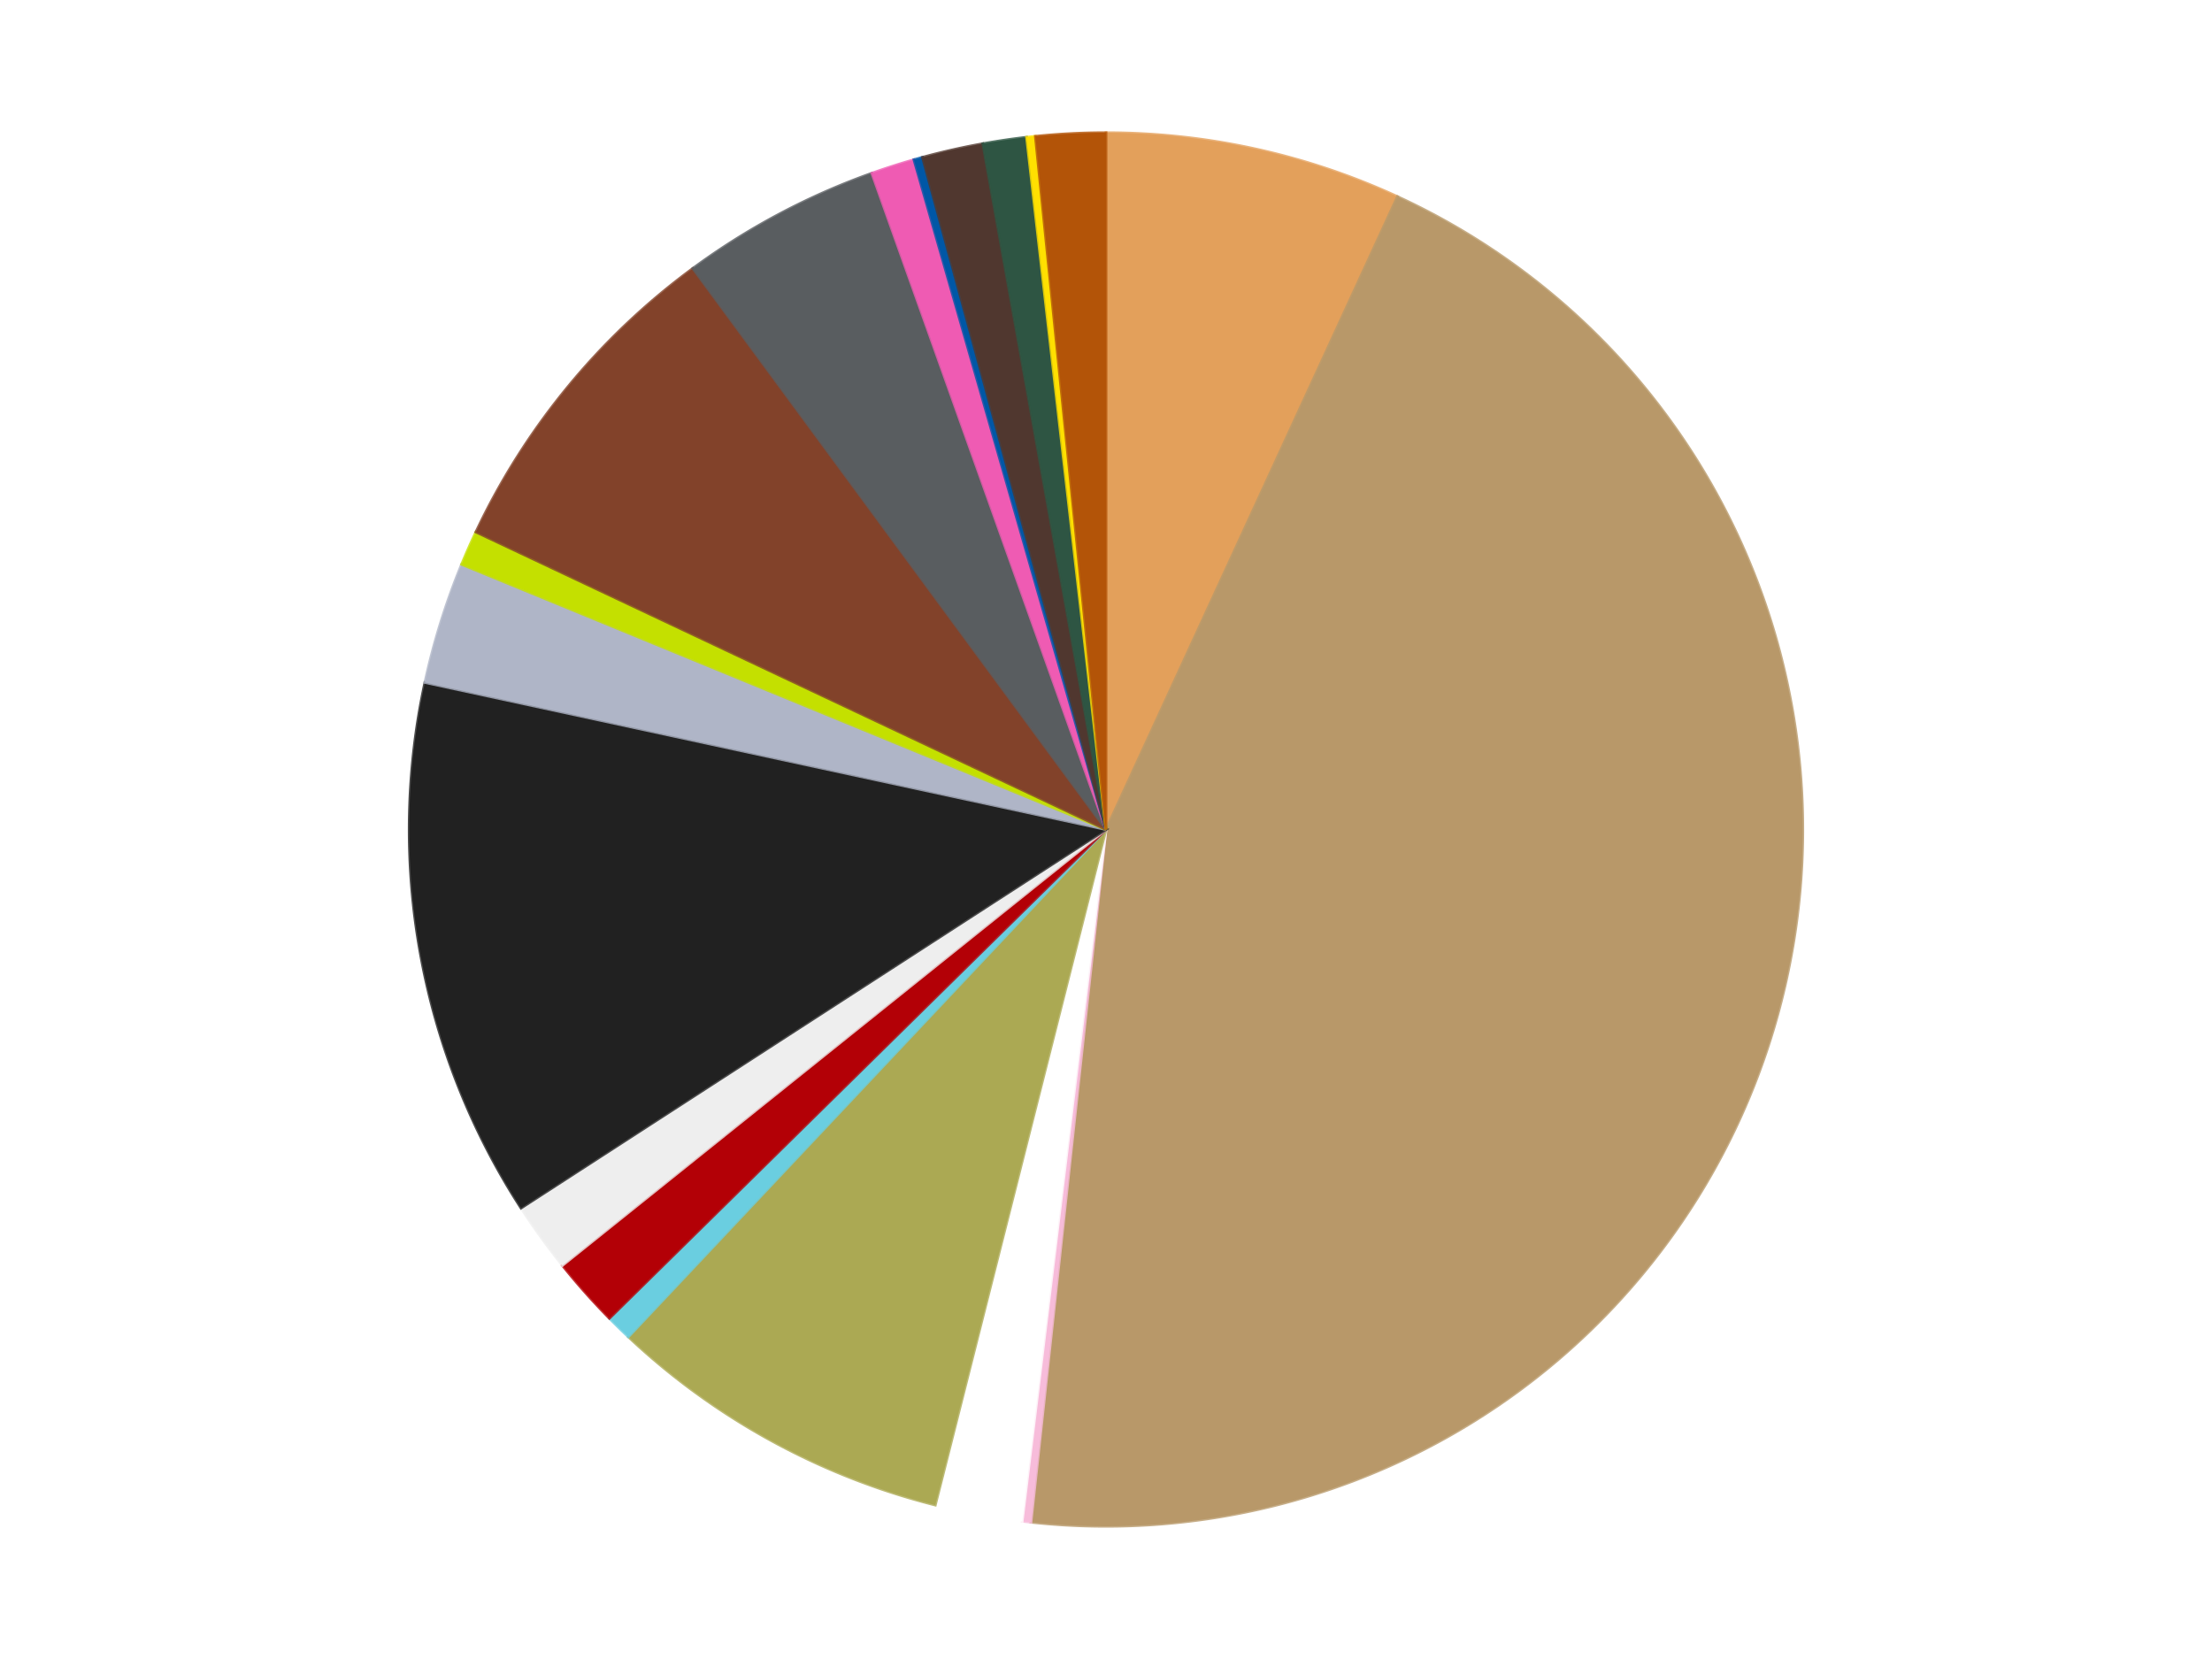
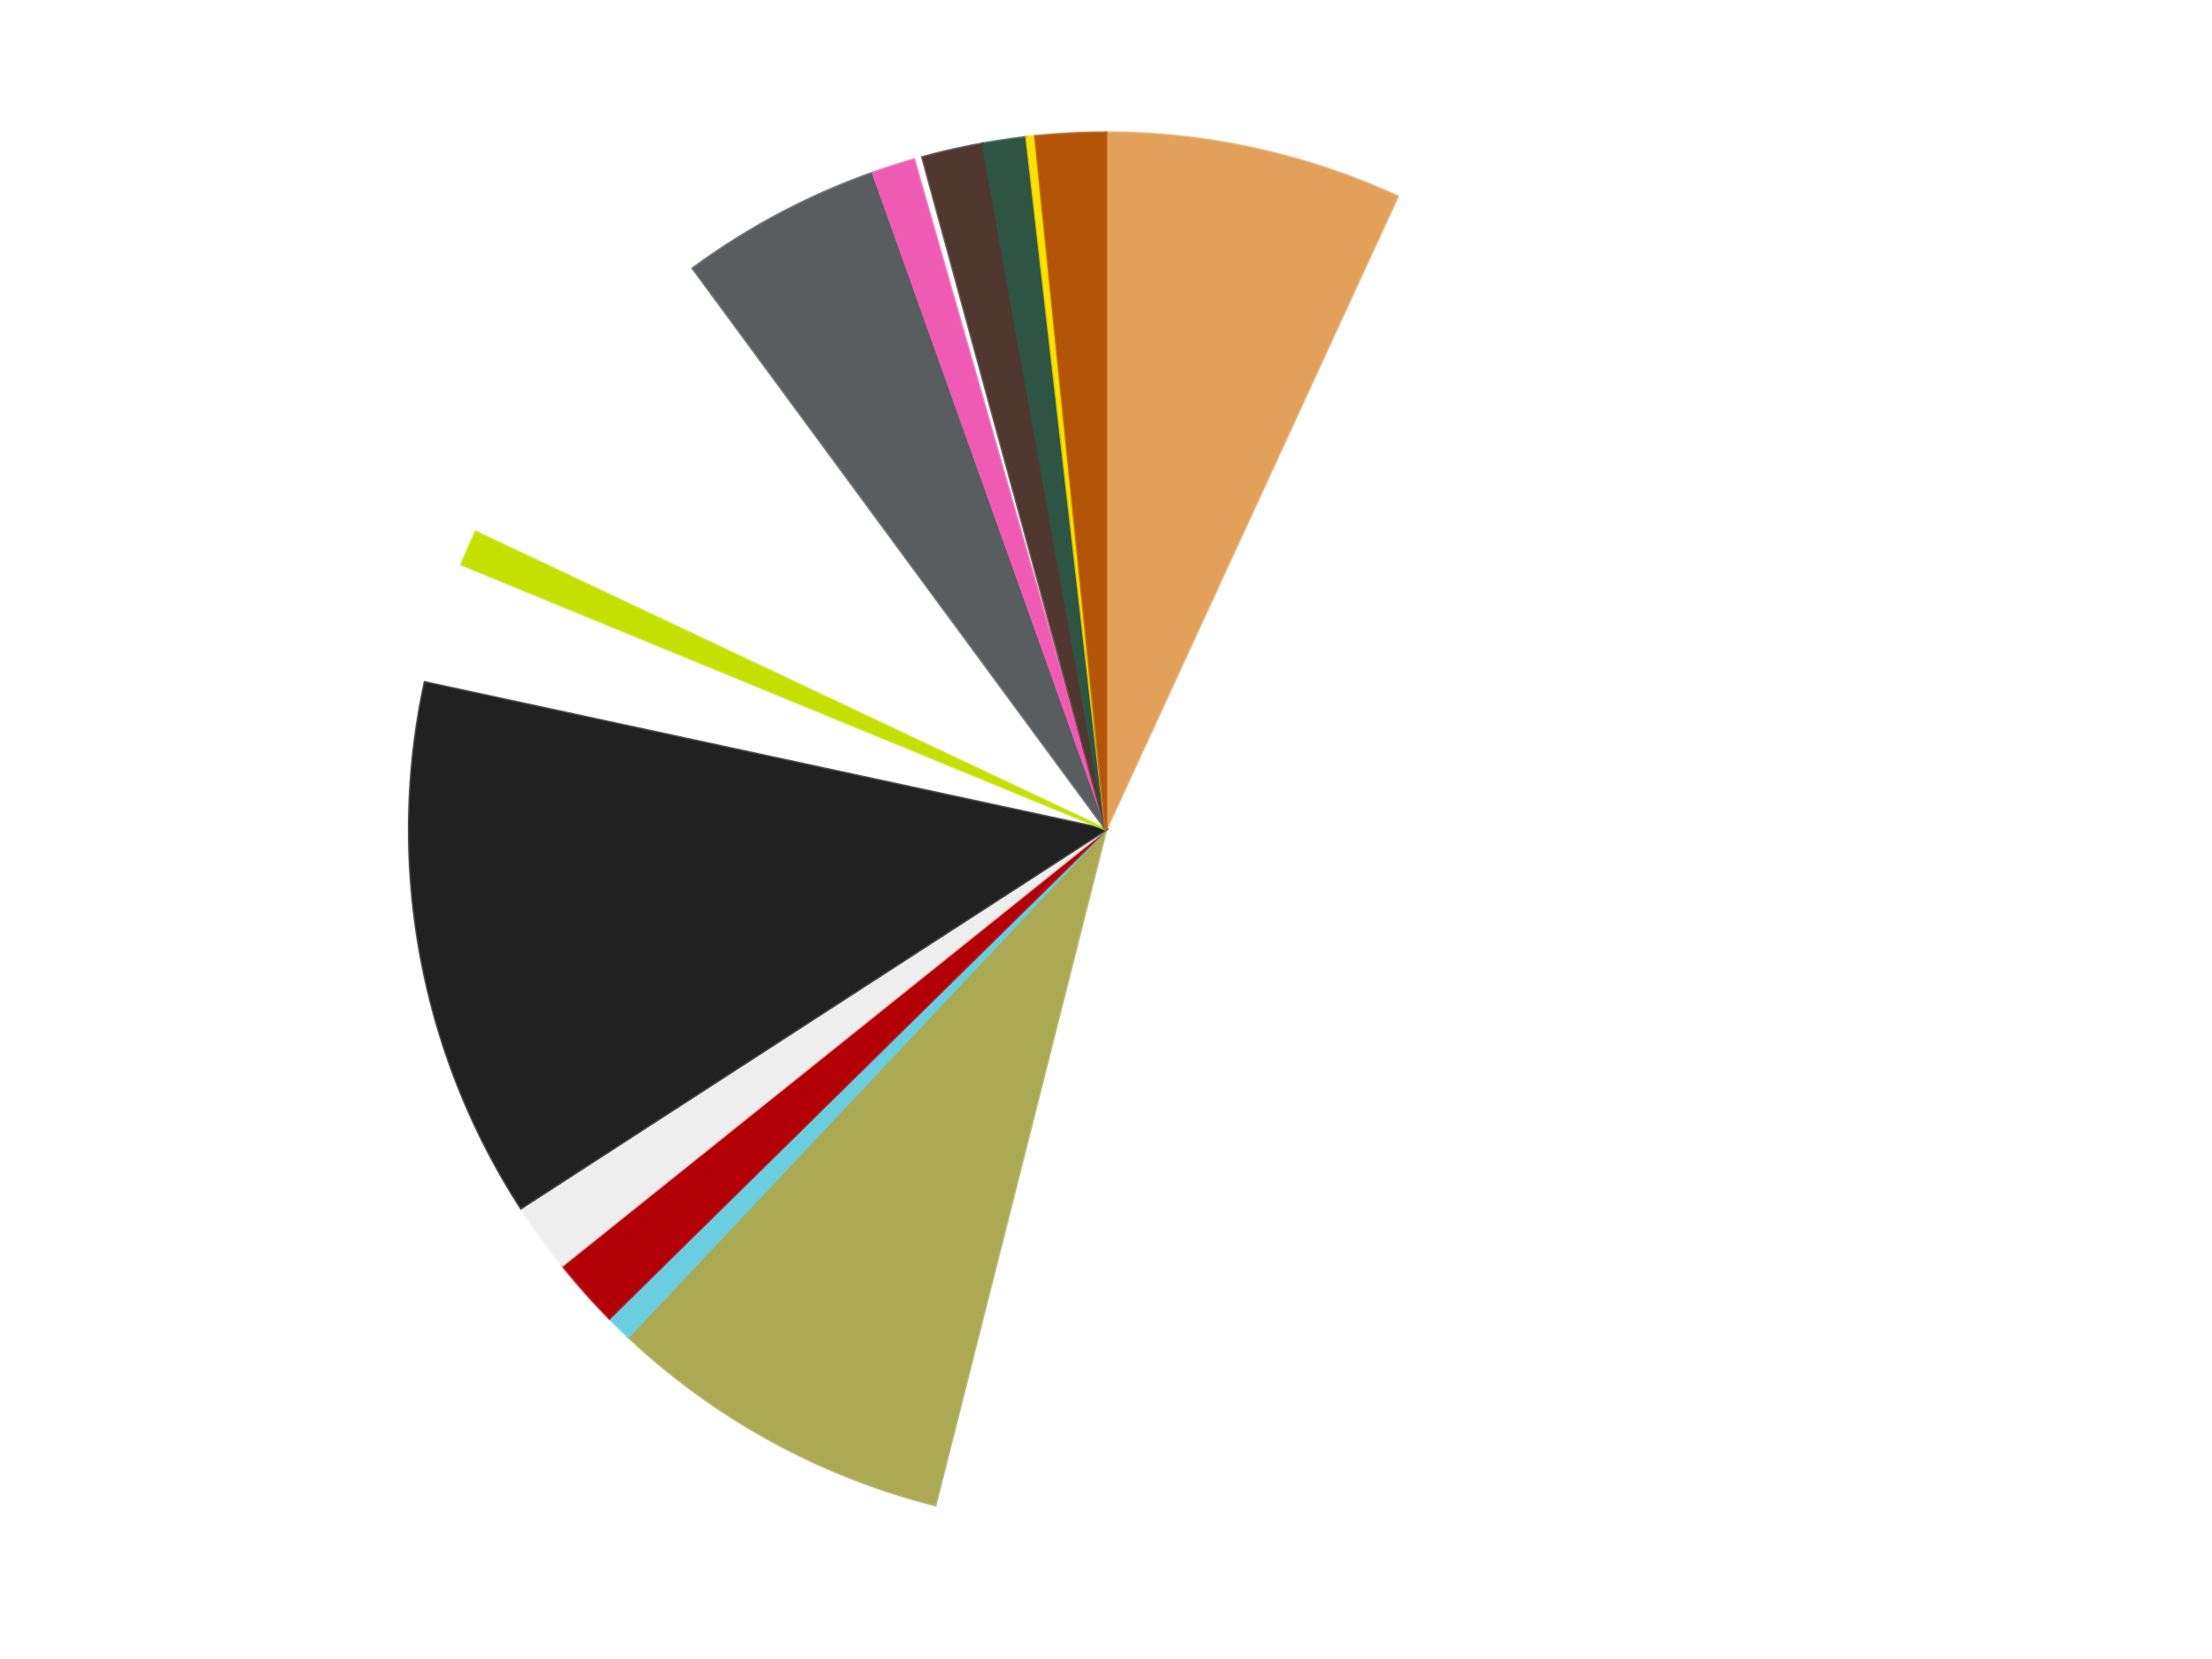
<svg xmlns="http://www.w3.org/2000/svg" xmlns:xlink="http://www.w3.org/1999/xlink" id="chart-7222571f-96fd-4fdc-aec5-1a6d95ea274b" class="pygal-chart" viewBox="0 0 800 600">
  <defs>
    <style type="text/css">#chart-7222571f-96fd-4fdc-aec5-1a6d95ea274b{-webkit-user-select:none;-webkit-font-smoothing:antialiased;font-family:Consolas,"Liberation Mono",Menlo,Courier,monospace}#chart-7222571f-96fd-4fdc-aec5-1a6d95ea274b .title{font-family:Consolas,"Liberation Mono",Menlo,Courier,monospace;font-size:16px}#chart-7222571f-96fd-4fdc-aec5-1a6d95ea274b .legends .legend text{font-family:Consolas,"Liberation Mono",Menlo,Courier,monospace;font-size:14px}#chart-7222571f-96fd-4fdc-aec5-1a6d95ea274b .axis text{font-family:Consolas,"Liberation Mono",Menlo,Courier,monospace;font-size:10px}#chart-7222571f-96fd-4fdc-aec5-1a6d95ea274b .axis text.major{font-family:Consolas,"Liberation Mono",Menlo,Courier,monospace;font-size:10px}#chart-7222571f-96fd-4fdc-aec5-1a6d95ea274b .text-overlay text.value{font-family:Consolas,"Liberation Mono",Menlo,Courier,monospace;font-size:16px}#chart-7222571f-96fd-4fdc-aec5-1a6d95ea274b .text-overlay text.label{font-family:Consolas,"Liberation Mono",Menlo,Courier,monospace;font-size:10px}#chart-7222571f-96fd-4fdc-aec5-1a6d95ea274b .tooltip{font-family:Consolas,"Liberation Mono",Menlo,Courier,monospace;font-size:14px}#chart-7222571f-96fd-4fdc-aec5-1a6d95ea274b text.no_data{font-family:Consolas,"Liberation Mono",Menlo,Courier,monospace;font-size:64px}
#chart-7222571f-96fd-4fdc-aec5-1a6d95ea274b{background-color:transparent}#chart-7222571f-96fd-4fdc-aec5-1a6d95ea274b path,#chart-7222571f-96fd-4fdc-aec5-1a6d95ea274b line,#chart-7222571f-96fd-4fdc-aec5-1a6d95ea274b rect,#chart-7222571f-96fd-4fdc-aec5-1a6d95ea274b circle{-webkit-transition:150ms;-moz-transition:150ms;transition:150ms}#chart-7222571f-96fd-4fdc-aec5-1a6d95ea274b .graph &gt; .background{fill:transparent}#chart-7222571f-96fd-4fdc-aec5-1a6d95ea274b .plot &gt; .background{fill:transparent}#chart-7222571f-96fd-4fdc-aec5-1a6d95ea274b .graph{fill:rgba(0,0,0,.87)}#chart-7222571f-96fd-4fdc-aec5-1a6d95ea274b text.no_data{fill:rgba(0,0,0,1)}#chart-7222571f-96fd-4fdc-aec5-1a6d95ea274b .title{fill:rgba(0,0,0,1)}#chart-7222571f-96fd-4fdc-aec5-1a6d95ea274b .legends .legend text{fill:rgba(0,0,0,.87)}#chart-7222571f-96fd-4fdc-aec5-1a6d95ea274b .legends .legend:hover text{fill:rgba(0,0,0,1)}#chart-7222571f-96fd-4fdc-aec5-1a6d95ea274b .axis .line{stroke:rgba(0,0,0,1)}#chart-7222571f-96fd-4fdc-aec5-1a6d95ea274b .axis .guide.line{stroke:rgba(0,0,0,.54)}#chart-7222571f-96fd-4fdc-aec5-1a6d95ea274b .axis .major.line{stroke:rgba(0,0,0,.87)}#chart-7222571f-96fd-4fdc-aec5-1a6d95ea274b .axis text.major{fill:rgba(0,0,0,1)}#chart-7222571f-96fd-4fdc-aec5-1a6d95ea274b .axis.y .guides:hover .guide.line,#chart-7222571f-96fd-4fdc-aec5-1a6d95ea274b .line-graph .axis.x .guides:hover .guide.line,#chart-7222571f-96fd-4fdc-aec5-1a6d95ea274b .stackedline-graph .axis.x .guides:hover .guide.line,#chart-7222571f-96fd-4fdc-aec5-1a6d95ea274b .xy-graph .axis.x .guides:hover .guide.line{stroke:rgba(0,0,0,1)}#chart-7222571f-96fd-4fdc-aec5-1a6d95ea274b .axis .guides:hover text{fill:rgba(0,0,0,1)}#chart-7222571f-96fd-4fdc-aec5-1a6d95ea274b .reactive{fill-opacity:1.0;stroke-opacity:.8;stroke-width:1}#chart-7222571f-96fd-4fdc-aec5-1a6d95ea274b .ci{stroke:rgba(0,0,0,.87)}#chart-7222571f-96fd-4fdc-aec5-1a6d95ea274b .reactive.active,#chart-7222571f-96fd-4fdc-aec5-1a6d95ea274b .active .reactive{fill-opacity:0.6;stroke-opacity:.9;stroke-width:4}#chart-7222571f-96fd-4fdc-aec5-1a6d95ea274b .ci .reactive.active{stroke-width:1.5}#chart-7222571f-96fd-4fdc-aec5-1a6d95ea274b .series text{fill:rgba(0,0,0,1)}#chart-7222571f-96fd-4fdc-aec5-1a6d95ea274b .tooltip rect{fill:transparent;stroke:rgba(0,0,0,1);-webkit-transition:opacity 150ms;-moz-transition:opacity 150ms;transition:opacity 150ms}#chart-7222571f-96fd-4fdc-aec5-1a6d95ea274b .tooltip .label{fill:rgba(0,0,0,.87)}#chart-7222571f-96fd-4fdc-aec5-1a6d95ea274b .tooltip .label{fill:rgba(0,0,0,.87)}#chart-7222571f-96fd-4fdc-aec5-1a6d95ea274b .tooltip .legend{font-size:.8em;fill:rgba(0,0,0,.54)}#chart-7222571f-96fd-4fdc-aec5-1a6d95ea274b .tooltip .x_label{font-size:.6em;fill:rgba(0,0,0,1)}#chart-7222571f-96fd-4fdc-aec5-1a6d95ea274b .tooltip .xlink{font-size:.5em;text-decoration:underline}#chart-7222571f-96fd-4fdc-aec5-1a6d95ea274b .tooltip .value{font-size:1.5em}#chart-7222571f-96fd-4fdc-aec5-1a6d95ea274b .bound{font-size:.5em}#chart-7222571f-96fd-4fdc-aec5-1a6d95ea274b .max-value{font-size:.75em;fill:rgba(0,0,0,.54)}#chart-7222571f-96fd-4fdc-aec5-1a6d95ea274b .map-element{fill:transparent;stroke:rgba(0,0,0,.54) !important}#chart-7222571f-96fd-4fdc-aec5-1a6d95ea274b .map-element .reactive{fill-opacity:inherit;stroke-opacity:inherit}#chart-7222571f-96fd-4fdc-aec5-1a6d95ea274b .color-0,#chart-7222571f-96fd-4fdc-aec5-1a6d95ea274b .color-0 a:visited{stroke:#f44336;fill:#f44336}#chart-7222571f-96fd-4fdc-aec5-1a6d95ea274b .color-1,#chart-7222571f-96fd-4fdc-aec5-1a6d95ea274b .color-1 a:visited{stroke:#3f51b5;fill:#3f51b5}#chart-7222571f-96fd-4fdc-aec5-1a6d95ea274b .color-2,#chart-7222571f-96fd-4fdc-aec5-1a6d95ea274b .color-2 a:visited{stroke:#009688;fill:#009688}#chart-7222571f-96fd-4fdc-aec5-1a6d95ea274b .color-3,#chart-7222571f-96fd-4fdc-aec5-1a6d95ea274b .color-3 a:visited{stroke:#ffc107;fill:#ffc107}#chart-7222571f-96fd-4fdc-aec5-1a6d95ea274b .color-4,#chart-7222571f-96fd-4fdc-aec5-1a6d95ea274b .color-4 a:visited{stroke:#ff5722;fill:#ff5722}#chart-7222571f-96fd-4fdc-aec5-1a6d95ea274b .color-5,#chart-7222571f-96fd-4fdc-aec5-1a6d95ea274b .color-5 a:visited{stroke:#9c27b0;fill:#9c27b0}#chart-7222571f-96fd-4fdc-aec5-1a6d95ea274b .color-6,#chart-7222571f-96fd-4fdc-aec5-1a6d95ea274b .color-6 a:visited{stroke:#03a9f4;fill:#03a9f4}#chart-7222571f-96fd-4fdc-aec5-1a6d95ea274b .color-7,#chart-7222571f-96fd-4fdc-aec5-1a6d95ea274b .color-7 a:visited{stroke:#8bc34a;fill:#8bc34a}#chart-7222571f-96fd-4fdc-aec5-1a6d95ea274b .color-8,#chart-7222571f-96fd-4fdc-aec5-1a6d95ea274b .color-8 a:visited{stroke:#ff9800;fill:#ff9800}#chart-7222571f-96fd-4fdc-aec5-1a6d95ea274b .color-9,#chart-7222571f-96fd-4fdc-aec5-1a6d95ea274b .color-9 a:visited{stroke:#e91e63;fill:#e91e63}#chart-7222571f-96fd-4fdc-aec5-1a6d95ea274b .color-10,#chart-7222571f-96fd-4fdc-aec5-1a6d95ea274b .color-10 a:visited{stroke:#2196f3;fill:#2196f3}#chart-7222571f-96fd-4fdc-aec5-1a6d95ea274b .color-11,#chart-7222571f-96fd-4fdc-aec5-1a6d95ea274b .color-11 a:visited{stroke:#4caf50;fill:#4caf50}#chart-7222571f-96fd-4fdc-aec5-1a6d95ea274b .color-12,#chart-7222571f-96fd-4fdc-aec5-1a6d95ea274b .color-12 a:visited{stroke:#ffeb3b;fill:#ffeb3b}#chart-7222571f-96fd-4fdc-aec5-1a6d95ea274b .color-13,#chart-7222571f-96fd-4fdc-aec5-1a6d95ea274b .color-13 a:visited{stroke:#673ab7;fill:#673ab7}#chart-7222571f-96fd-4fdc-aec5-1a6d95ea274b .color-14,#chart-7222571f-96fd-4fdc-aec5-1a6d95ea274b .color-14 a:visited{stroke:#00bcd4;fill:#00bcd4}#chart-7222571f-96fd-4fdc-aec5-1a6d95ea274b .color-15,#chart-7222571f-96fd-4fdc-aec5-1a6d95ea274b .color-15 a:visited{stroke:#cddc39;fill:#cddc39}#chart-7222571f-96fd-4fdc-aec5-1a6d95ea274b .color-16,#chart-7222571f-96fd-4fdc-aec5-1a6d95ea274b .color-16 a:visited{stroke:#9e9e9e;fill:#9e9e9e}#chart-7222571f-96fd-4fdc-aec5-1a6d95ea274b .color-17,#chart-7222571f-96fd-4fdc-aec5-1a6d95ea274b .color-17 a:visited{stroke:#607d8b;fill:#607d8b}#chart-7222571f-96fd-4fdc-aec5-1a6d95ea274b .color-18,#chart-7222571f-96fd-4fdc-aec5-1a6d95ea274b .color-18 a:visited{stroke:#7b0f07;fill:#7b0f07}#chart-7222571f-96fd-4fdc-aec5-1a6d95ea274b .text-overlay .color-0 text{fill:black}#chart-7222571f-96fd-4fdc-aec5-1a6d95ea274b .text-overlay .color-1 text{fill:black}#chart-7222571f-96fd-4fdc-aec5-1a6d95ea274b .text-overlay .color-2 text{fill:black}#chart-7222571f-96fd-4fdc-aec5-1a6d95ea274b .text-overlay .color-3 text{fill:black}#chart-7222571f-96fd-4fdc-aec5-1a6d95ea274b .text-overlay .color-4 text{fill:black}#chart-7222571f-96fd-4fdc-aec5-1a6d95ea274b .text-overlay .color-5 text{fill:black}#chart-7222571f-96fd-4fdc-aec5-1a6d95ea274b .text-overlay .color-6 text{fill:black}#chart-7222571f-96fd-4fdc-aec5-1a6d95ea274b .text-overlay .color-7 text{fill:black}#chart-7222571f-96fd-4fdc-aec5-1a6d95ea274b .text-overlay .color-8 text{fill:black}#chart-7222571f-96fd-4fdc-aec5-1a6d95ea274b .text-overlay .color-9 text{fill:black}#chart-7222571f-96fd-4fdc-aec5-1a6d95ea274b .text-overlay .color-10 text{fill:black}#chart-7222571f-96fd-4fdc-aec5-1a6d95ea274b .text-overlay .color-11 text{fill:black}#chart-7222571f-96fd-4fdc-aec5-1a6d95ea274b .text-overlay .color-12 text{fill:black}#chart-7222571f-96fd-4fdc-aec5-1a6d95ea274b .text-overlay .color-13 text{fill:black}#chart-7222571f-96fd-4fdc-aec5-1a6d95ea274b .text-overlay .color-14 text{fill:black}#chart-7222571f-96fd-4fdc-aec5-1a6d95ea274b .text-overlay .color-15 text{fill:black}#chart-7222571f-96fd-4fdc-aec5-1a6d95ea274b .text-overlay .color-16 text{fill:black}#chart-7222571f-96fd-4fdc-aec5-1a6d95ea274b .text-overlay .color-17 text{fill:black}#chart-7222571f-96fd-4fdc-aec5-1a6d95ea274b .text-overlay .color-18 text{fill:black}
#chart-7222571f-96fd-4fdc-aec5-1a6d95ea274b text.no_data{text-anchor:middle}#chart-7222571f-96fd-4fdc-aec5-1a6d95ea274b .guide.line{fill:none}#chart-7222571f-96fd-4fdc-aec5-1a6d95ea274b .centered{text-anchor:middle}#chart-7222571f-96fd-4fdc-aec5-1a6d95ea274b .title{text-anchor:middle}#chart-7222571f-96fd-4fdc-aec5-1a6d95ea274b .legends .legend text{fill-opacity:1}#chart-7222571f-96fd-4fdc-aec5-1a6d95ea274b .axis.x text{text-anchor:middle}#chart-7222571f-96fd-4fdc-aec5-1a6d95ea274b .axis.x:not(.web) text[transform]{text-anchor:start}#chart-7222571f-96fd-4fdc-aec5-1a6d95ea274b .axis.x:not(.web) text[transform].backwards{text-anchor:end}#chart-7222571f-96fd-4fdc-aec5-1a6d95ea274b .axis.y text{text-anchor:end}#chart-7222571f-96fd-4fdc-aec5-1a6d95ea274b .axis.y text[transform].backwards{text-anchor:start}#chart-7222571f-96fd-4fdc-aec5-1a6d95ea274b .axis.y2 text{text-anchor:start}#chart-7222571f-96fd-4fdc-aec5-1a6d95ea274b .axis.y2 text[transform].backwards{text-anchor:end}#chart-7222571f-96fd-4fdc-aec5-1a6d95ea274b .axis .guide.line{stroke-dasharray:4,4;stroke:black}#chart-7222571f-96fd-4fdc-aec5-1a6d95ea274b .axis .major.guide.line{stroke-dasharray:6,6;stroke:black}#chart-7222571f-96fd-4fdc-aec5-1a6d95ea274b .horizontal .axis.y .guide.line,#chart-7222571f-96fd-4fdc-aec5-1a6d95ea274b .horizontal .axis.y2 .guide.line,#chart-7222571f-96fd-4fdc-aec5-1a6d95ea274b .vertical .axis.x .guide.line{opacity:0}#chart-7222571f-96fd-4fdc-aec5-1a6d95ea274b .horizontal .axis.always_show .guide.line,#chart-7222571f-96fd-4fdc-aec5-1a6d95ea274b .vertical .axis.always_show .guide.line{opacity:1 !important}#chart-7222571f-96fd-4fdc-aec5-1a6d95ea274b .axis.y .guides:hover .guide.line,#chart-7222571f-96fd-4fdc-aec5-1a6d95ea274b .axis.y2 .guides:hover .guide.line,#chart-7222571f-96fd-4fdc-aec5-1a6d95ea274b .axis.x .guides:hover .guide.line{opacity:1}#chart-7222571f-96fd-4fdc-aec5-1a6d95ea274b .axis .guides:hover text{opacity:1}#chart-7222571f-96fd-4fdc-aec5-1a6d95ea274b .nofill{fill:none}#chart-7222571f-96fd-4fdc-aec5-1a6d95ea274b .subtle-fill{fill-opacity:.2}#chart-7222571f-96fd-4fdc-aec5-1a6d95ea274b .dot{stroke-width:1px;fill-opacity:1;stroke-opacity:1}#chart-7222571f-96fd-4fdc-aec5-1a6d95ea274b .dot.active{stroke-width:5px}#chart-7222571f-96fd-4fdc-aec5-1a6d95ea274b .dot.negative{fill:transparent}#chart-7222571f-96fd-4fdc-aec5-1a6d95ea274b text,#chart-7222571f-96fd-4fdc-aec5-1a6d95ea274b tspan{stroke:none !important}#chart-7222571f-96fd-4fdc-aec5-1a6d95ea274b .series text.active{opacity:1}#chart-7222571f-96fd-4fdc-aec5-1a6d95ea274b .tooltip rect{fill-opacity:.95;stroke-width:.5}#chart-7222571f-96fd-4fdc-aec5-1a6d95ea274b .tooltip text{fill-opacity:1}#chart-7222571f-96fd-4fdc-aec5-1a6d95ea274b .showable{visibility:hidden}#chart-7222571f-96fd-4fdc-aec5-1a6d95ea274b .showable.shown{visibility:visible}#chart-7222571f-96fd-4fdc-aec5-1a6d95ea274b .gauge-background{fill:rgba(229,229,229,1);stroke:none}#chart-7222571f-96fd-4fdc-aec5-1a6d95ea274b .bg-lines{stroke:transparent;stroke-width:2px}</style>
    <script type="text/javascript">window.pygal = window.pygal || {};window.pygal.config = window.pygal.config || {};window.pygal.config['7222571f-96fd-4fdc-aec5-1a6d95ea274b'] = {"allow_interruptions": false, "box_mode": "extremes", "classes": ["pygal-chart"], "css": ["file://style.css", "file://graph.css"], "defs": [], "disable_xml_declaration": false, "dots_size": 2.5, "dynamic_print_values": false, "explicit_size": false, "fill": false, "force_uri_protocol": "https", "formatter": null, "half_pie": false, "height": 600, "include_x_axis": false, "inner_radius": 0, "interpolate": null, "interpolation_parameters": {}, "interpolation_precision": 250, "inverse_y_axis": false, "js": ["//kozea.github.io/pygal.js/2.0.x/pygal-tooltips.min.js"], "legend_at_bottom": false, "legend_at_bottom_columns": null, "legend_box_size": 12, "logarithmic": false, "margin": 20, "margin_bottom": null, "margin_left": null, "margin_right": null, "margin_top": null, "max_scale": 16, "min_scale": 4, "missing_value_fill_truncation": "x", "no_data_text": "No data", "no_prefix": false, "order_min": null, "pretty_print": false, "print_labels": false, "print_values": false, "print_values_position": "center", "print_zeroes": true, "range": null, "rounded_bars": null, "secondary_range": null, "show_dots": true, "show_legend": false, "show_minor_x_labels": true, "show_minor_y_labels": true, "show_only_major_dots": false, "show_x_guides": false, "show_x_labels": true, "show_y_guides": true, "show_y_labels": true, "spacing": 10, "stack_from_top": false, "strict": false, "stroke": true, "stroke_style": null, "style": {"background": "transparent", "ci_colors": [], "colors": ["#F44336", "#3F51B5", "#009688", "#FFC107", "#FF5722", "#9C27B0", "#03A9F4", "#8BC34A", "#FF9800", "#E91E63", "#2196F3", "#4CAF50", "#FFEB3B", "#673AB7", "#00BCD4", "#CDDC39", "#9E9E9E", "#607D8B"], "dot_opacity": "1", "font_family": "Consolas, \"Liberation Mono\", Menlo, Courier, monospace", "foreground": "rgba(0, 0, 0, .87)", "foreground_strong": "rgba(0, 0, 0, 1)", "foreground_subtle": "rgba(0, 0, 0, .54)", "guide_stroke_color": "black", "guide_stroke_dasharray": "4,4", "label_font_family": "Consolas, \"Liberation Mono\", Menlo, Courier, monospace", "label_font_size": 10, "legend_font_family": "Consolas, \"Liberation Mono\", Menlo, Courier, monospace", "legend_font_size": 14, "major_guide_stroke_color": "black", "major_guide_stroke_dasharray": "6,6", "major_label_font_family": "Consolas, \"Liberation Mono\", Menlo, Courier, monospace", "major_label_font_size": 10, "no_data_font_family": "Consolas, \"Liberation Mono\", Menlo, Courier, monospace", "no_data_font_size": 64, "opacity": "1.0", "opacity_hover": "0.6", "plot_background": "transparent", "stroke_opacity": ".8", "stroke_opacity_hover": ".9", "stroke_width": "1", "stroke_width_hover": "4", "title_font_family": "Consolas, \"Liberation Mono\", Menlo, Courier, monospace", "title_font_size": 16, "tooltip_font_family": "Consolas, \"Liberation Mono\", Menlo, Courier, monospace", "tooltip_font_size": 14, "transition": "150ms", "value_background": "rgba(229, 229, 229, 1)", "value_colors": [], "value_font_family": "Consolas, \"Liberation Mono\", Menlo, Courier, monospace", "value_font_size": 16, "value_label_font_family": "Consolas, \"Liberation Mono\", Menlo, Courier, monospace", "value_label_font_size": 10}, "title": null, "tooltip_border_radius": 0, "tooltip_fancy_mode": true, "truncate_label": null, "truncate_legend": null, "width": 800, "x_label_rotation": 0, "x_labels": null, "x_labels_major": null, "x_labels_major_count": null, "x_labels_major_every": null, "x_title": null, "xrange": null, "y_label_rotation": 0, "y_labels": null, "y_labels_major": null, "y_labels_major_count": null, "y_labels_major_every": null, "y_title": null, "zero": 0, "legends": ["Medium Nougat", "Dark Tan", "Bright Pink", "White", "Olive Green", "Medium Azure", "Red", "Trans-Clear", "Black", "Light Bluish Gray", "Lime", "Reddish Brown", "Dark Bluish Gray", "Dark Pink", "Blue", "Dark Brown", "Dark Green", "Yellow", "Dark Orange"]}</script>
    <script type="text/javascript" xlink:href="https://kozea.github.io/pygal.js/2.0.x/pygal-tooltips.min.js" />
  </defs>
  <title>Pygal</title>
  <g class="graph pie-graph vertical">
    <rect x="0" y="0" width="800" height="600" class="background" />
    <g transform="translate(20, 20)" class="plot">
      <rect x="0" y="0" width="760" height="560" class="background" />
      <g class="series serie-0 color-0">
        <g class="slices">
          <g class="slice" style="fill: #E3A05B; stroke: #E3A05B">
            <path d="M380 28 A252 252 0 0 1 485.411 51.106 L380 280 A0 0 0 0 0 380 280 z" class="slice reactive tooltip-trigger" />
            <desc class="value">34</desc>
            <desc class="x centered">406.9785434329687</desc>
            <desc class="y centered">156.9221458009792</desc>
          </g>
        </g>
      </g>
      <g class="series serie-1 color-1">
        <g class="slices">
          <g class="slice" style="fill: #B89869; stroke: #B89869">
-             <path d="M485.411 51.106 A252 252 0 0 1 352.864 530.535 L380 280 A0 0 0 0 0 380 280 z" class="slice reactive tooltip-trigger" />
            <desc class="value">222</desc>
            <desc class="x centered">501.4441119785527</desc>
            <desc class="y centered">313.5757005249444</desc>
          </g>
        </g>
      </g>
      <g class="series serie-2 color-2">
        <g class="slices">
          <g class="slice" style="fill: #F7BCDA; stroke: #F7BCDA">
-             <path d="M352.864 530.535 A252 252 0 0 1 349.686 530.17 L380 280 A0 0 0 0 0 380 280 z" class="slice reactive tooltip-trigger" />
            <desc class="value">1</desc>
            <desc class="x centered">365.6370823537919</desc>
            <desc class="y centered">405.1786986539173</desc>
          </g>
        </g>
      </g>
      <g class="series serie-3 color-3">
        <g class="slices">
          <g class="slice" style="fill: #FFFFFF; stroke: #FFFFFF">
            <path d="M349.686 530.17 A252 252 0 0 1 318.26 524.32 L380 280 A0 0 0 0 0 380 280 z" class="slice reactive tooltip-trigger" />
            <desc class="value">10</desc>
            <desc class="x centered">356.94004509332456</desc>
            <desc class="y centered">403.87186314777904</desc>
          </g>
        </g>
      </g>
      <g class="series serie-4 color-4">
        <g class="slices">
          <g class="slice" style="fill: #ABA953; stroke: #ABA953">
            <path d="M318.26 524.32 A252 252 0 0 1 207.261 463.481 L380 280 A0 0 0 0 0 380 280 z" class="slice reactive tooltip-trigger" />
            <desc class="value">40</desc>
            <desc class="x centered">319.43923858366617</desc>
            <desc class="y centered">390.4916022902822</desc>
          </g>
        </g>
      </g>
      <g class="series serie-5 color-5">
        <g class="slices">
          <g class="slice" style="fill: #6ACEE0; stroke: #6ACEE0">
            <path d="M207.261 463.481 A252 252 0 0 1 200.401 456.772 L380 280 A0 0 0 0 0 380 280 z" class="slice reactive tooltip-trigger" />
            <desc class="value">3</desc>
            <desc class="x centered">291.89957166405065</desc>
            <desc class="y centered">370.0794900464154</desc>
          </g>
        </g>
      </g>
      <g class="series serie-6 color-6">
        <g class="slices">
          <g class="slice" style="fill: #B30006; stroke: #B30006">
            <path d="M200.401 456.772 A252 252 0 0 1 183.407 437.655 L380 280 A0 0 0 0 0 380 280 z" class="slice reactive tooltip-trigger" />
            <desc class="value">8</desc>
            <desc class="x centered">285.830552297258</desc>
            <desc class="y centered">363.7144857199788</desc>
          </g>
        </g>
      </g>
      <g class="series serie-7 color-7">
        <g class="slices">
          <g class="slice" style="fill: #EEEEEE; stroke: #EEEEEE">
            <path d="M183.407 437.655 A252 252 0 0 1 168.438 416.914 L380 280 A0 0 0 0 0 380 280 z" class="slice reactive tooltip-trigger" />
            <desc class="value">8</desc>
            <desc class="x centered">277.8293528454041</desc>
            <desc class="y centered">353.73709283672</desc>
          </g>
        </g>
      </g>
      <g class="series serie-8 color-8">
        <g class="slices">
          <g class="slice" style="fill: #212121; stroke: #212121">
            <path d="M168.438 416.914 A252 252 0 0 1 133.674 226.824 L380 280 A0 0 0 0 0 380 280 z" class="slice reactive tooltip-trigger" />
            <desc class="value">62</desc>
            <desc class="x centered">256.05558391672776</desc>
            <desc class="y centered">302.66675366647553</desc>
          </g>
        </g>
      </g>
      <g class="series serie-9 color-9">
        <g class="slices">
          <g class="slice" style="fill: #AFB5C7; stroke: #AFB5C7">
-             <path d="M133.674 226.824 A252 252 0 0 1 146.953 184.118 L380 280 A0 0 0 0 0 380 280 z" class="slice reactive tooltip-trigger" />
            <desc class="value">14</desc>
            <desc class="x centered">259.6823175780467</desc>
            <desc class="y centered">242.58803270863726</desc>
          </g>
        </g>
      </g>
      <g class="series serie-10 color-10">
        <g class="slices">
          <g class="slice" style="fill: #C4E000; stroke: #C4E000">
            <path d="M146.953 184.118 A252 252 0 0 1 152.12 172.414 L380 280 A0 0 0 0 0 380 280 z" class="slice reactive tooltip-trigger" />
            <desc class="value">4</desc>
            <desc class="x centered">264.73122297264337</desc>
            <desc class="y centered">229.1167115585329</desc>
          </g>
        </g>
      </g>
      <g class="series serie-11 color-11">
        <g class="slices">
          <g class="slice" style="fill: #82422A; stroke: #82422A">
-             <path d="M152.12 172.414 A252 252 0 0 1 230.587 77.072 L380 280 A0 0 0 0 0 380 280 z" class="slice reactive tooltip-trigger" />
            <desc class="value">39</desc>
            <desc class="x centered">282.7117508649882</desc>
            <desc class="y centered">199.93130087079058</desc>
          </g>
        </g>
      </g>
      <g class="series serie-12 color-12">
        <g class="slices">
          <g class="slice" style="fill: #595D60; stroke: #595D60">
            <path d="M230.587 77.072 A252 252 0 0 1 295.316 42.655 L380 280 A0 0 0 0 0 380 280 z" class="slice reactive tooltip-trigger" />
            <desc class="value">23</desc>
            <desc class="x centered">320.84658308897787</desc>
            <desc class="y centered">168.74860329977514</desc>
          </g>
        </g>
      </g>
      <g class="series serie-13 color-13">
        <g class="slices">
          <g class="slice" style="fill: #EF5BB3; stroke: #EF5BB3">
-             <path d="M295.316 42.655 A252 252 0 0 1 310.539 37.762 L380 280 A0 0 0 0 0 380 280 z" class="slice reactive tooltip-trigger" />
+             <path d="M295.316 42.655 A252 252 0 0 1 310.539 37.762 L380 280 A0 0 0 0 0 380 280 " class="slice reactive tooltip-trigger" />
            <desc class="value">5</desc>
            <desc class="x centered">341.4443236620333</desc>
            <desc class="y centered">160.043925447179</desc>
          </g>
        </g>
      </g>
      <g class="series serie-14 color-14">
        <g class="slices">
          <g class="slice" style="fill: #0057A6; stroke: #0057A6">
-             <path d="M310.539 37.762 A252 252 0 0 1 313.62 36.9 L380 280 A0 0 0 0 0 380 280 z" class="slice reactive tooltip-trigger" />
            <desc class="value">1</desc>
            <desc class="x centered">346.03908742783165</desc>
            <desc class="y centered">158.6630459535697</desc>
          </g>
        </g>
      </g>
      <g class="series serie-15 color-15">
        <g class="slices">
          <g class="slice" style="fill: #50372F; stroke: #50372F">
            <path d="M313.62 36.9 A252 252 0 0 1 335.453 31.969 L380 280 A0 0 0 0 0 380 280 z" class="slice reactive tooltip-trigger" />
            <desc class="value">7</desc>
            <desc class="x centered">352.24087286889596</desc>
            <desc class="y centered">157.09584685243868</desc>
          </g>
        </g>
      </g>
      <g class="series serie-16 color-16">
        <g class="slices">
          <g class="slice" style="fill: #2E5543; stroke: #2E5543">
            <path d="M335.453 31.969 A252 252 0 0 1 351.274 29.643 L380 280 A0 0 0 0 0 380 280 z" class="slice reactive tooltip-trigger" />
            <desc class="value">5</desc>
            <desc class="x centered">361.67265204781455</desc>
            <desc class="y centered">155.34002921130008</desc>
          </g>
        </g>
      </g>
      <g class="series serie-17 color-17">
        <g class="slices">
          <g class="slice" style="fill: #FFE001; stroke: #FFE001">
            <path d="M351.274 29.643 A252 252 0 0 1 354.454 29.298 L380 280 A0 0 0 0 0 380 280 z" class="slice reactive tooltip-trigger" />
            <desc class="value">1</desc>
            <desc class="x centered">366.43183190472325</desc>
            <desc class="y centered">154.7326666104115</desc>
          </g>
        </g>
      </g>
      <g class="series serie-18 color-18">
        <g class="slices">
          <g class="slice" style="fill: #B35408; stroke: #B35408">
            <path d="M354.454 29.298 A252 252 0 0 1 380 28 L380 280 A0 0 0 0 0 380 280 z" class="slice reactive tooltip-trigger" />
            <desc class="value">8</desc>
            <desc class="x centered">373.6053232799608</desc>
            <desc class="y centered">154.16237403047455</desc>
          </g>
        </g>
      </g>
    </g>
    <g class="titles" />
    <g transform="translate(20, 20)" class="plot overlay">
      <g class="series serie-0 color-0" />
      <g class="series serie-1 color-1" />
      <g class="series serie-2 color-2" />
      <g class="series serie-3 color-3" />
      <g class="series serie-4 color-4" />
      <g class="series serie-5 color-5" />
      <g class="series serie-6 color-6" />
      <g class="series serie-7 color-7" />
      <g class="series serie-8 color-8" />
      <g class="series serie-9 color-9" />
      <g class="series serie-10 color-10" />
      <g class="series serie-11 color-11" />
      <g class="series serie-12 color-12" />
      <g class="series serie-13 color-13" />
      <g class="series serie-14 color-14" />
      <g class="series serie-15 color-15" />
      <g class="series serie-16 color-16" />
      <g class="series serie-17 color-17" />
      <g class="series serie-18 color-18" />
    </g>
    <g transform="translate(20, 20)" class="plot text-overlay">
      <g class="series serie-0 color-0" />
      <g class="series serie-1 color-1" />
      <g class="series serie-2 color-2" />
      <g class="series serie-3 color-3" />
      <g class="series serie-4 color-4" />
      <g class="series serie-5 color-5" />
      <g class="series serie-6 color-6" />
      <g class="series serie-7 color-7" />
      <g class="series serie-8 color-8" />
      <g class="series serie-9 color-9" />
      <g class="series serie-10 color-10" />
      <g class="series serie-11 color-11" />
      <g class="series serie-12 color-12" />
      <g class="series serie-13 color-13" />
      <g class="series serie-14 color-14" />
      <g class="series serie-15 color-15" />
      <g class="series serie-16 color-16" />
      <g class="series serie-17 color-17" />
      <g class="series serie-18 color-18" />
    </g>
    <g transform="translate(20, 20)" class="plot tooltip-overlay">
      <g transform="translate(0 0)" style="opacity: 0" class="tooltip">
        <rect rx="0" ry="0" width="0" height="0" class="tooltip-box" />
        <g class="text" />
      </g>
    </g>
  </g>
</svg>